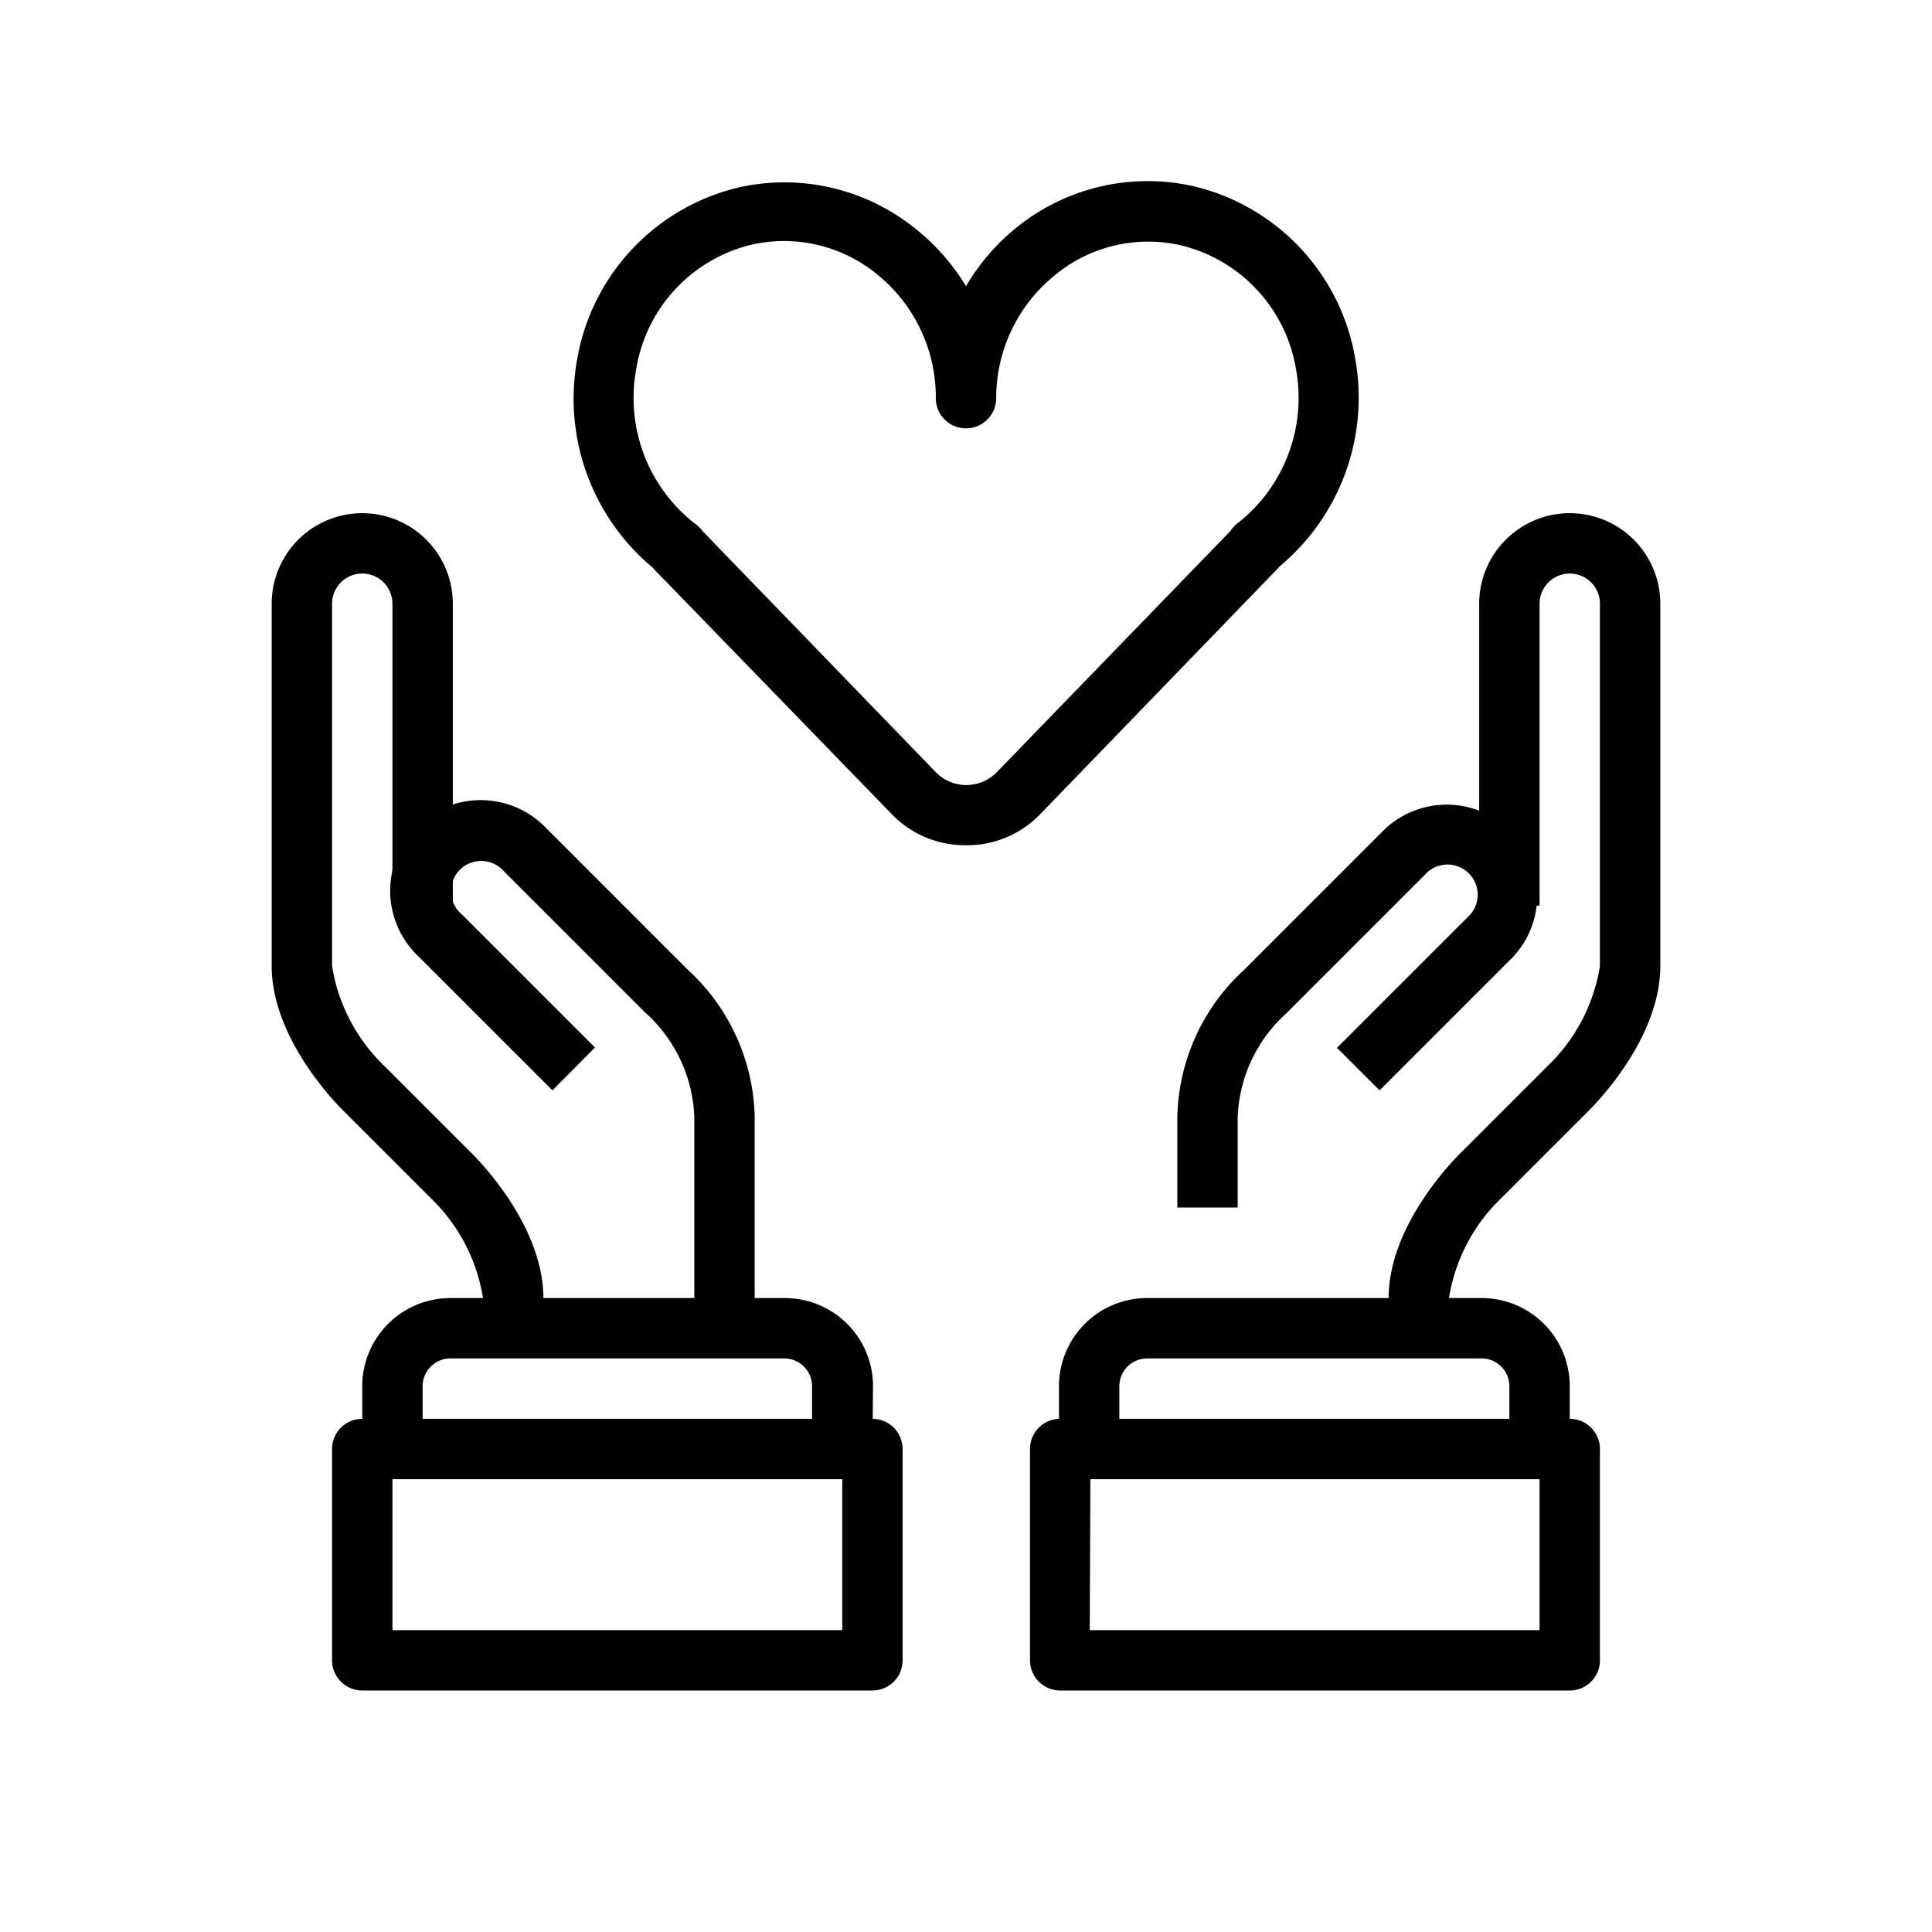
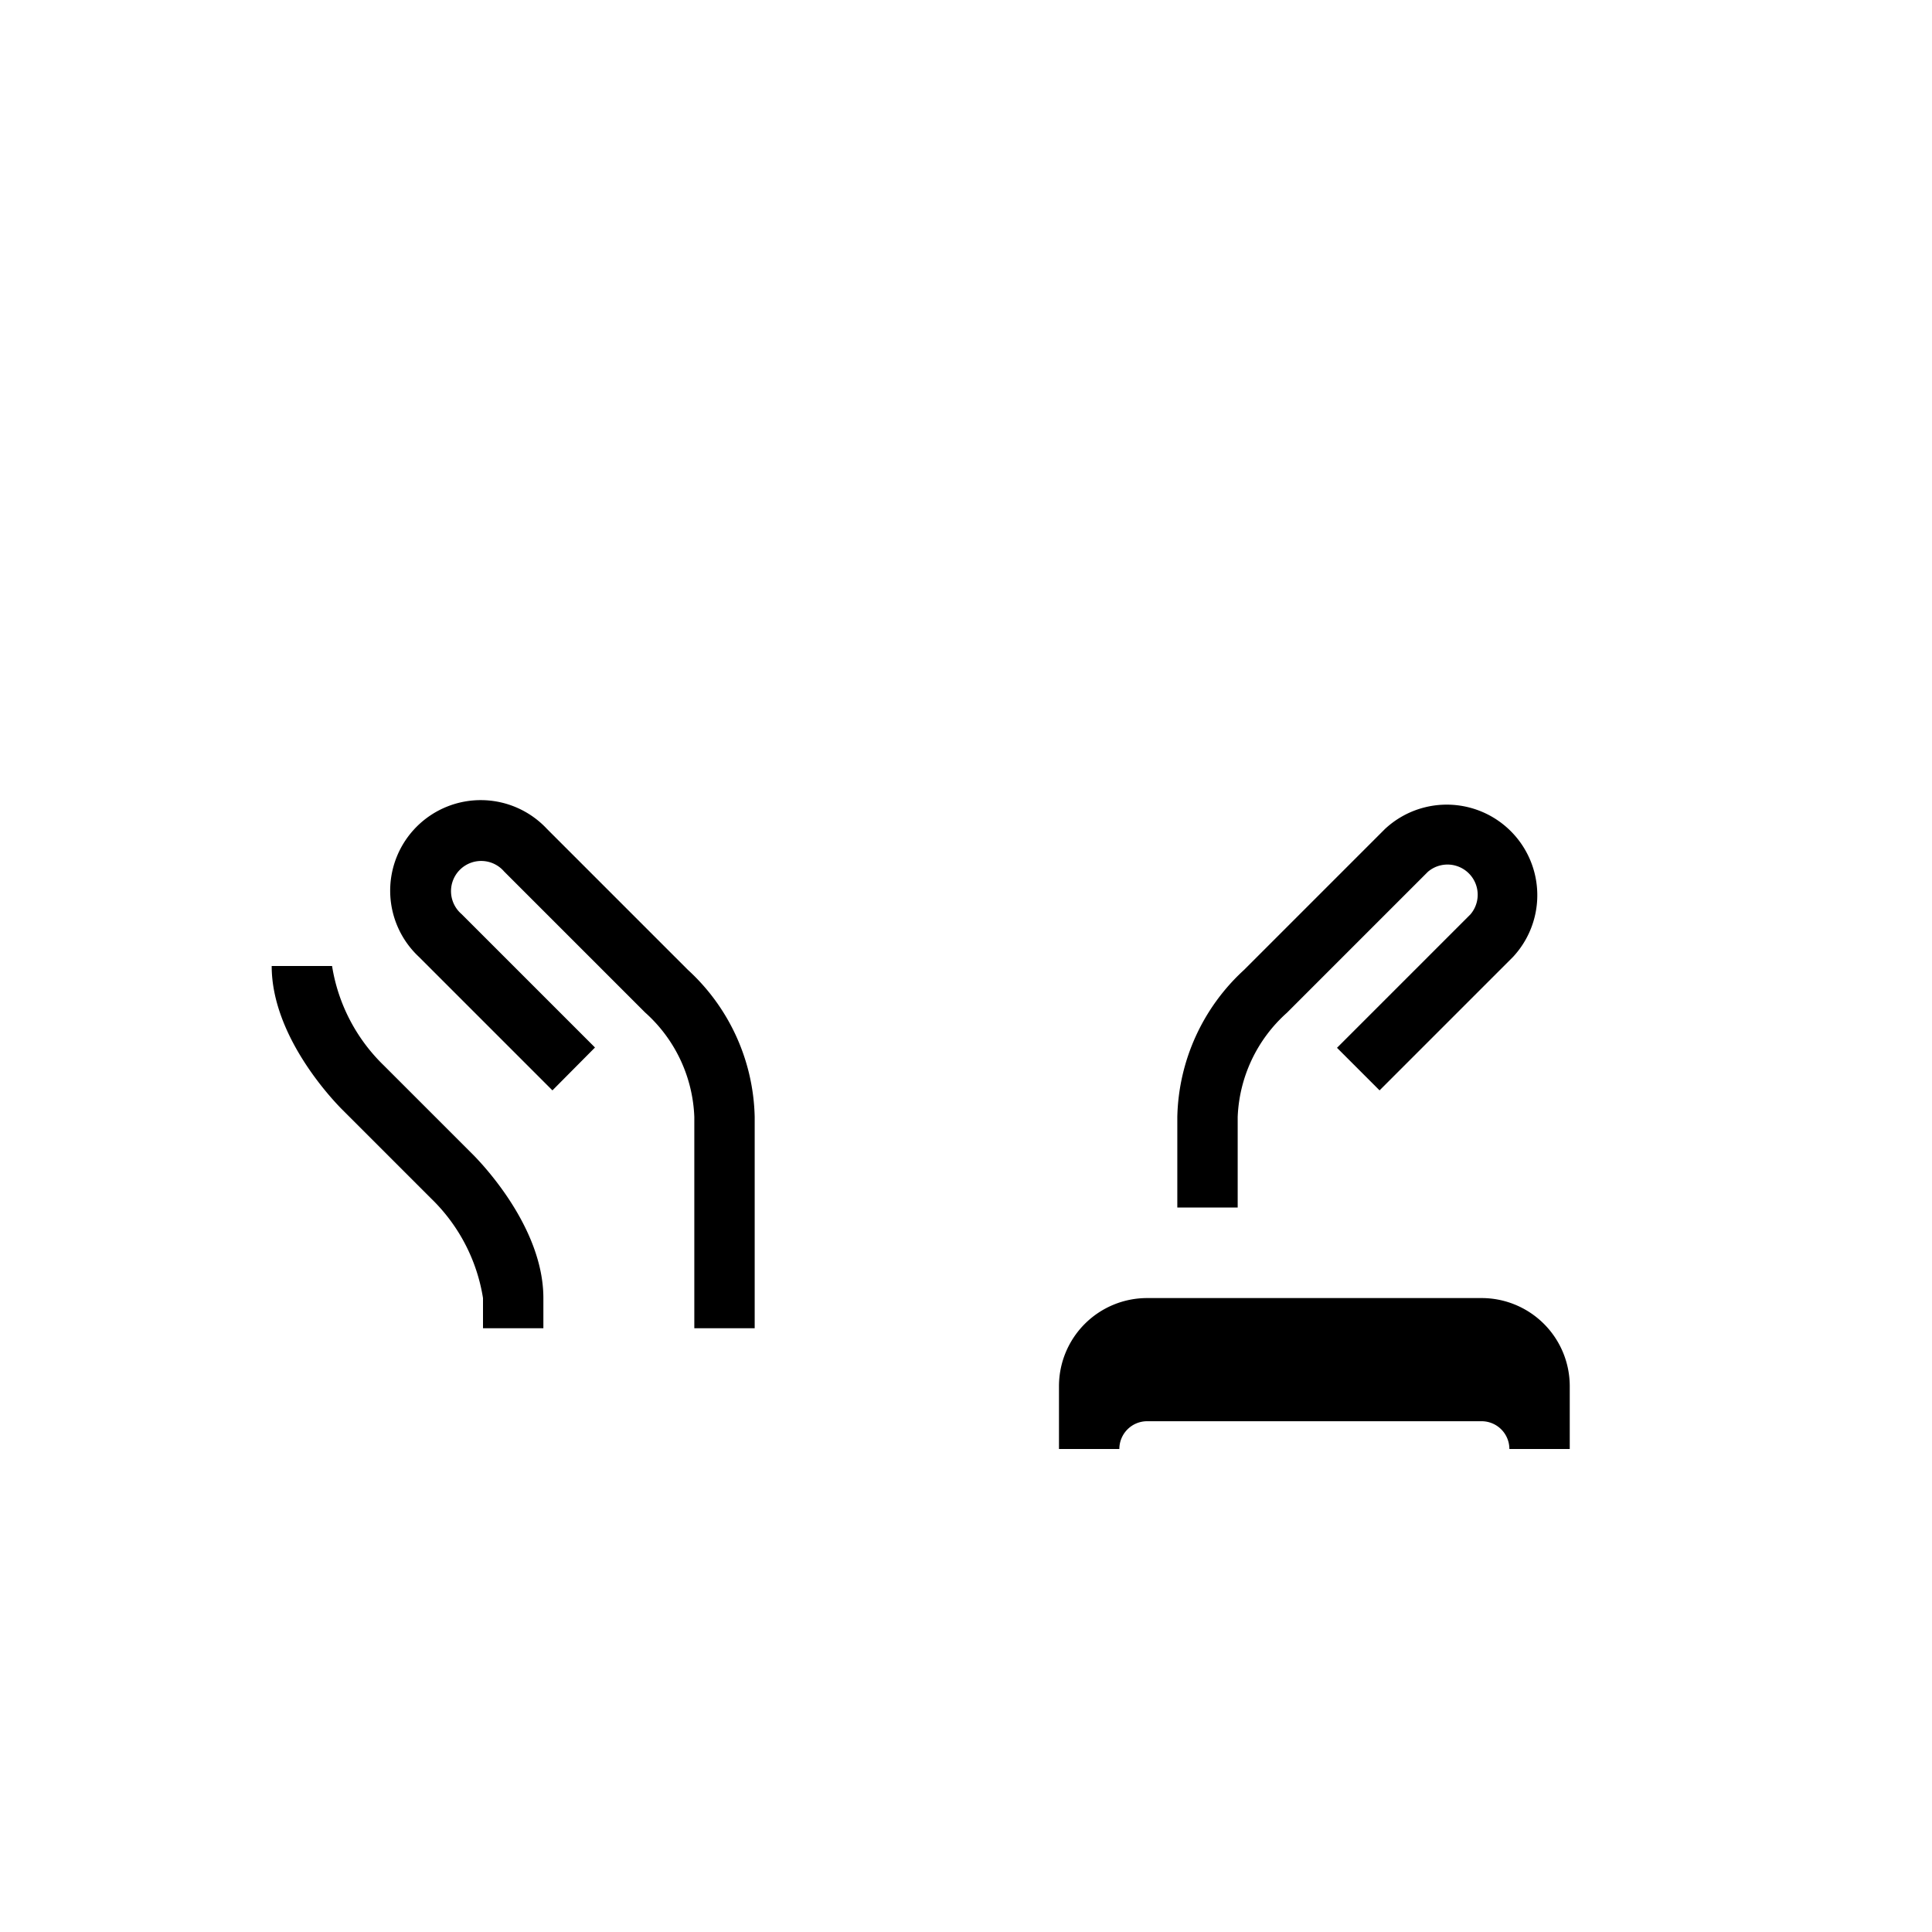
<svg xmlns="http://www.w3.org/2000/svg" viewBox="0 0 64 64" id="comfort">
-   <path d="M52 48H50V45.92a.92.92 0 00-.92-.92H38a.92.92 0 00-.92.92V48h-2V45.92A2.92 2.92 0 0138 43H49.08A2.92 2.92 0 0152 45.92zM41 40H39V37a6.8 6.8 0 012.21-4.87l4.67-4.67a3 3 0 014.24 4.24L45.7 36.12l-1.41-1.41 4.42-4.42a1 1 0 00-1.41-1.41l-4.67 4.67A4.88 4.88 0 0041 37z" />
-   <path d="M48 44H46V43c0-2.35 2.06-4.47 2.29-4.71l3-3A5.86 5.86 0 0053 32h2c0 2.35-2.06 4.47-2.29 4.71l-3 3A5.86 5.86 0 0048 43zM55 32H53V20a1 1 0 00-2 0V30H49V20a3 3 0 016 0zM52 56H35.12a1 1 0 01-1-1V48a1 1 0 011-1H52a1 1 0 011 1v7A1 1 0 0152 56zm-15.9-2H51V49H36.12zM28.9 48h-2V45.92A.92.92 0 0026 45H14.92a.92.92 0 00-.92.92V48H12V45.92A2.92 2.92 0 0114.92 43H26a2.92 2.92 0 012.92 2.92z" />
+   <path d="M52 48H50a.92.92 0 00-.92-.92H38a.92.92 0 00-.92.92V48h-2V45.92A2.92 2.92 0 0138 43H49.08A2.92 2.92 0 0152 45.92zM41 40H39V37a6.8 6.8 0 012.21-4.87l4.67-4.67a3 3 0 014.24 4.24L45.7 36.12l-1.41-1.41 4.42-4.42a1 1 0 00-1.41-1.41l-4.67 4.67A4.88 4.88 0 0041 37z" />
  <path d="M25 44H23V37a4.88 4.88 0 00-1.63-3.46l-4.67-4.67a1 1 0 10-1.41 1.41l4.42 4.42L18.3 36.12 13.88 31.7a3 3 0 114.24-4.24l4.67 4.67A6.8 6.8 0 0125 37zM18 44H16V43a5.87 5.87 0 00-1.71-3.29l-3-3C11.06 36.47 9 34.35 9 32h2a5.87 5.87 0 001.71 3.29l3 3C15.94 38.53 18 40.65 18 43z" />
-   <path d="M11 32H9V20a3 3 0 016 0V30H13V20a1 1 0 00-2 0zM28.88 56H12a1 1 0 01-1-1V48a1 1 0 011-1h16.9a1 1 0 011 1v7A1 1 0 0128.88 56zM13 54h14.9V49H13zM32 28a3.37 3.37 0 01-2.43-1l-7.89-8.13-.05-.06a7.28 7.28 0 01-2.51-6.91 7.09 7.09 0 015.39-5.7 6.91 6.91 0 015.82 1.38A7.15 7.15 0 0132 9.48a7.15 7.15 0 011.67-1.94A6.91 6.91 0 0139.5 6.16a7.09 7.09 0 015.39 5.7h0a7.28 7.28 0 01-2.51 6.91l-.05.06L34.43 27A3.37 3.37 0 0132 28zM23.27 17.59l7.74 8a1.41 1.41 0 002 0l7.75-8a.94.94 0 01.23-.25 5.28 5.28 0 001.94-5.12 5.07 5.07 0 00-3.84-4.1 4.85 4.85 0 00-4.15 1A5.23 5.23 0 0033 13.19a1 1 0 11-2 0 5.23 5.23 0 00-1.93-4.09 4.86 4.86 0 00-4.15-1 5.07 5.07 0 00-3.84 4.1A5.28 5.28 0 0023 17.33 1 1 0 0123.27 17.59z" />
</svg>